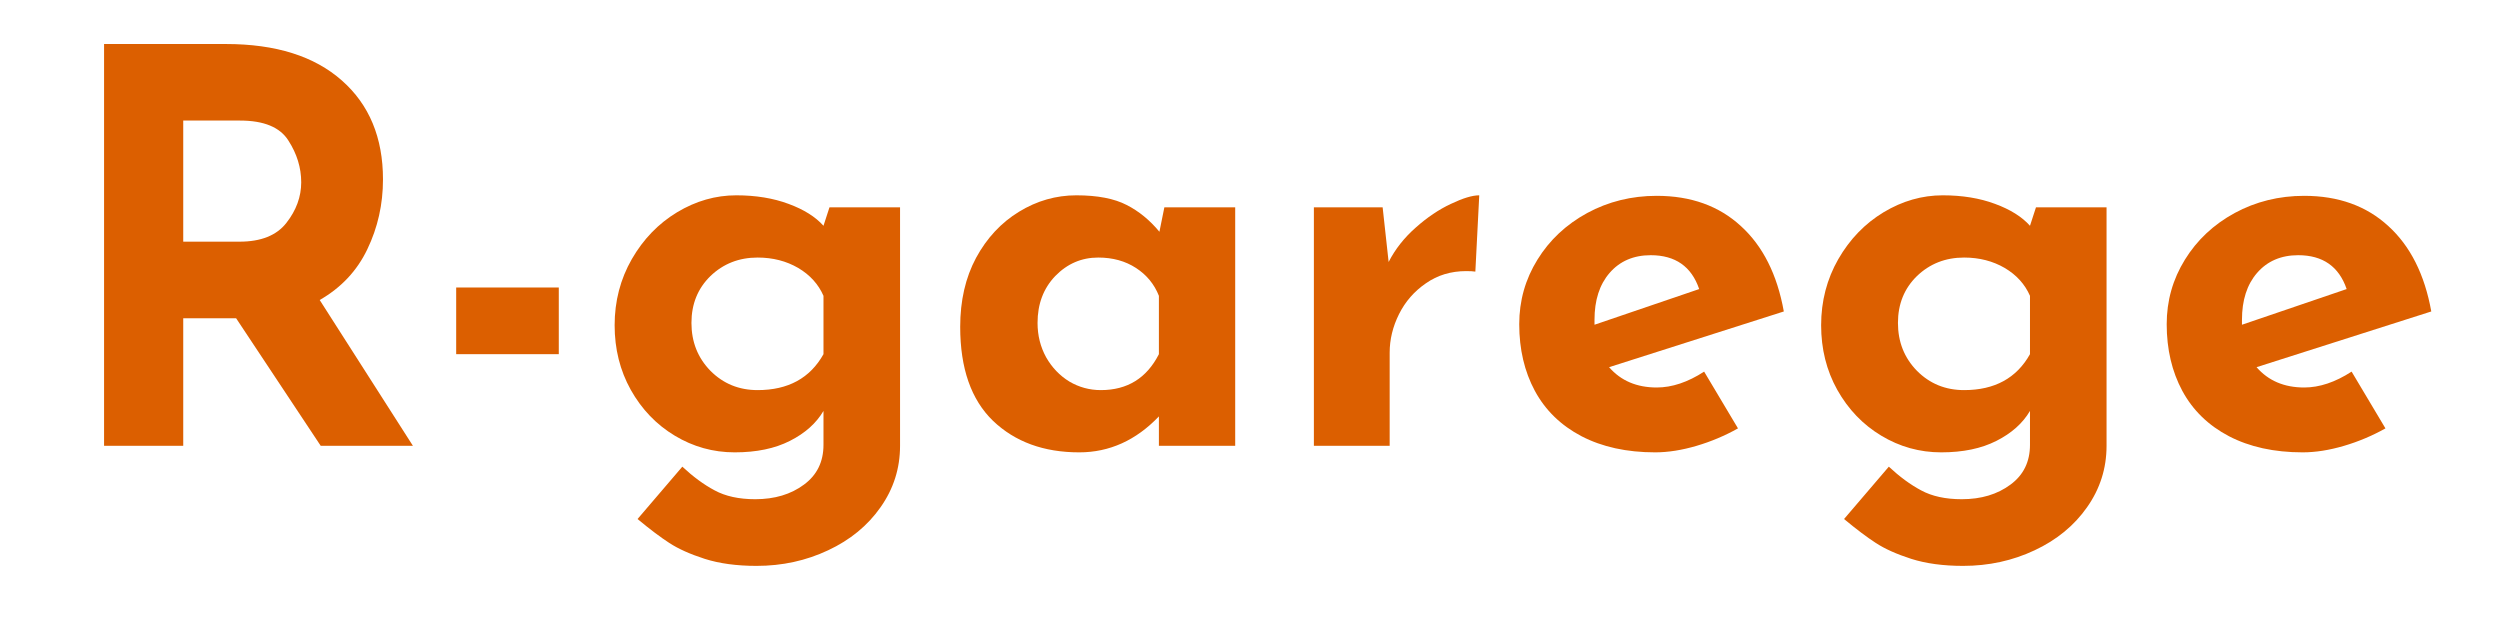
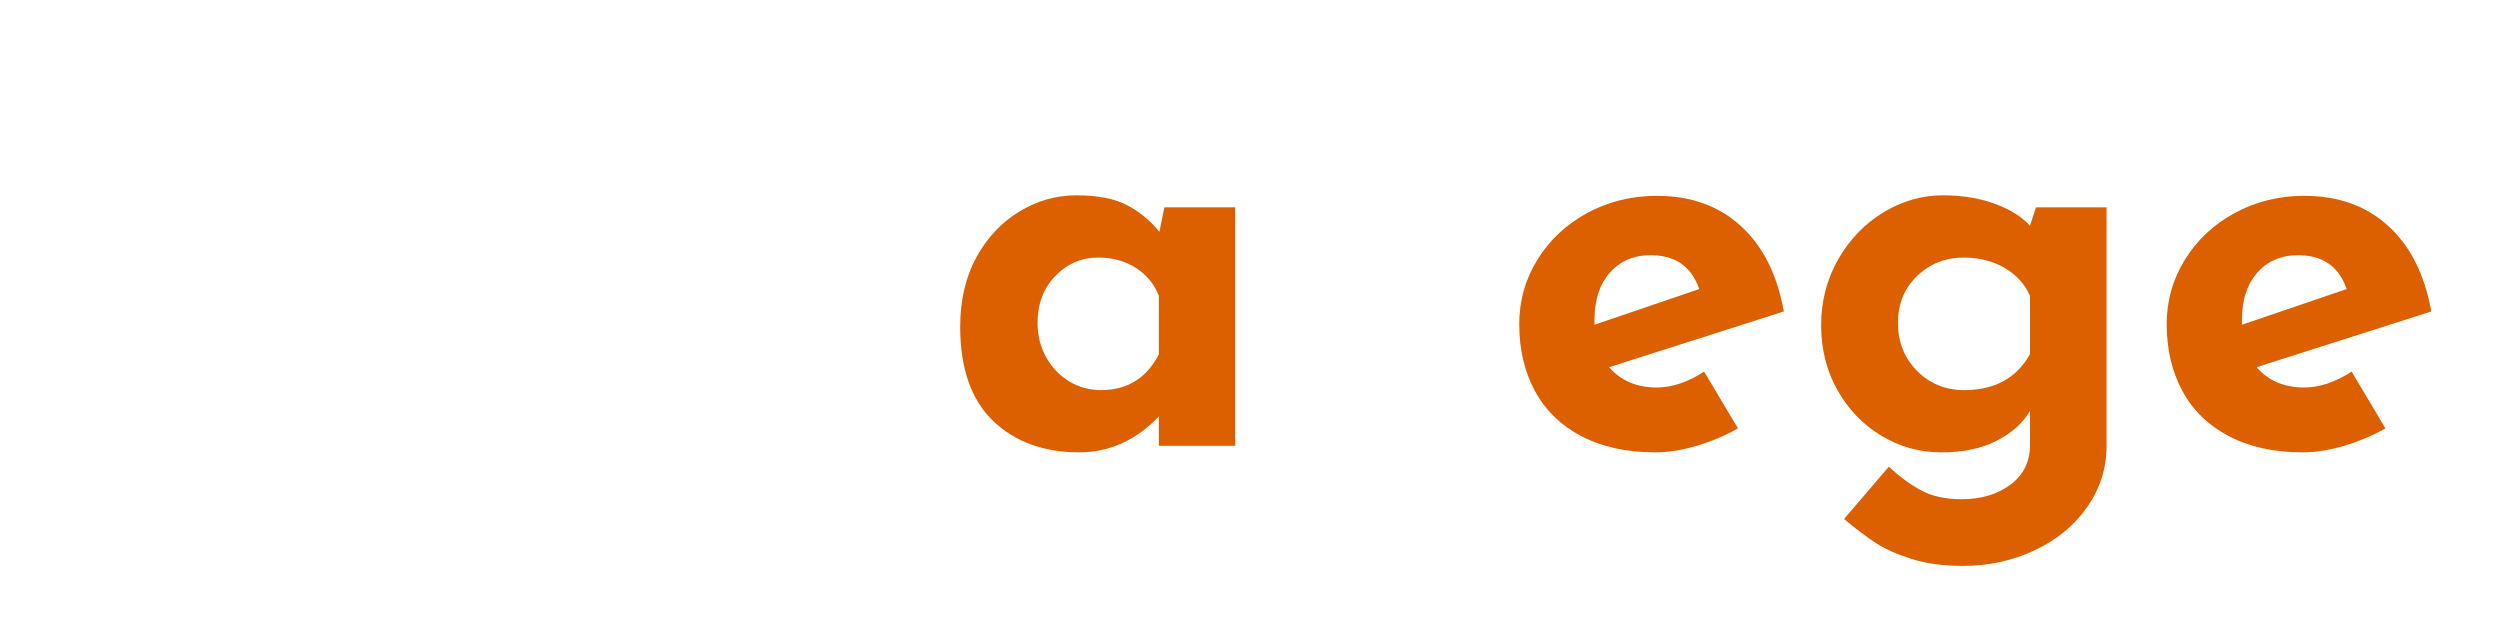
<svg xmlns="http://www.w3.org/2000/svg" width="200" zoomAndPan="magnify" viewBox="0 0 150 37.5" height="50" preserveAspectRatio="xMidYMid meet" version="1.0">
  <defs>
    <g />
  </defs>
  <g fill="#dc5f00" fill-opacity="1">
    <g transform="translate(3.135, 26.75)">
      <g>
-         <path d="M 16.109 0 L 11.031 -7.656 L 7.859 -7.656 L 7.859 0 L 3.109 0 L 3.109 -24.109 L 10.422 -24.109 C 13.41 -24.109 15.727 -23.379 17.375 -21.922 C 19.02 -20.473 19.844 -18.492 19.844 -15.984 C 19.844 -14.492 19.531 -13.098 18.906 -11.797 C 18.289 -10.504 17.336 -9.488 16.047 -8.75 L 21.641 0 Z M 7.859 -12.25 L 11.234 -12.25 C 12.523 -12.25 13.461 -12.625 14.047 -13.375 C 14.641 -14.133 14.938 -14.945 14.938 -15.812 C 14.938 -16.688 14.68 -17.52 14.172 -18.312 C 13.672 -19.113 12.703 -19.516 11.266 -19.516 L 7.859 -19.516 Z M 7.859 -12.25 " />
-       </g>
+         </g>
    </g>
  </g>
  <g fill="#dc5f00" fill-opacity="1">
    <g transform="translate(25.605, 26.75)">
      <g>
-         <path d="M 7.922 -9.5 L 7.922 -5.5 L 1.766 -5.5 L 1.766 -9.5 Z M 7.922 -9.5 " />
-       </g>
+         </g>
    </g>
  </g>
  <g fill="#dc5f00" fill-opacity="1">
    <g transform="translate(35.628, 26.75)">
      <g>
-         <path d="M 18.375 -14.312 L 18.375 0 C 18.375 1.352 17.984 2.582 17.203 3.688 C 16.43 4.789 15.383 5.648 14.062 6.266 C 12.738 6.891 11.305 7.203 9.766 7.203 C 8.578 7.203 7.539 7.062 6.656 6.781 C 5.781 6.5 5.07 6.18 4.531 5.828 C 4 5.484 3.363 5.004 2.625 4.391 L 5.312 1.25 C 5.957 1.852 6.602 2.328 7.25 2.672 C 7.895 3.023 8.707 3.203 9.688 3.203 C 10.852 3.203 11.828 2.91 12.609 2.328 C 13.391 1.754 13.781 0.957 13.781 -0.062 L 13.781 -2.094 C 13.344 -1.352 12.672 -0.754 11.766 -0.297 C 10.867 0.16 9.766 0.391 8.453 0.391 C 7.16 0.391 5.961 0.055 4.859 -0.609 C 3.754 -1.273 2.875 -2.191 2.219 -3.359 C 1.57 -4.523 1.25 -5.816 1.25 -7.234 C 1.25 -8.68 1.594 -10.004 2.281 -11.203 C 2.969 -12.398 3.875 -13.336 5 -14.016 C 6.125 -14.691 7.305 -15.031 8.547 -15.031 C 9.723 -15.031 10.77 -14.859 11.688 -14.516 C 12.602 -14.18 13.301 -13.742 13.781 -13.203 L 14.141 -14.312 Z M 9.828 -3.344 C 11.66 -3.344 12.977 -4.062 13.781 -5.5 L 13.781 -9 C 13.477 -9.695 12.973 -10.254 12.266 -10.672 C 11.555 -11.086 10.742 -11.297 9.828 -11.297 C 8.711 -11.297 7.77 -10.926 7 -10.188 C 6.238 -9.445 5.859 -8.508 5.859 -7.375 C 5.859 -6.238 6.238 -5.281 7 -4.5 C 7.77 -3.727 8.711 -3.344 9.828 -3.344 Z M 9.828 -3.344 " />
-       </g>
+         </g>
    </g>
  </g>
  <g fill="#dc5f00" fill-opacity="1">
    <g transform="translate(56.362, 26.75)">
      <g>
        <path d="M 17.75 -14.312 L 17.75 0 L 13.172 0 L 13.172 -1.766 C 11.797 -0.328 10.203 0.391 8.391 0.391 C 6.266 0.391 4.539 -0.238 3.219 -1.5 C 1.906 -2.77 1.25 -4.648 1.25 -7.141 C 1.25 -8.711 1.566 -10.094 2.203 -11.281 C 2.848 -12.469 3.707 -13.391 4.781 -14.047 C 5.852 -14.703 7 -15.031 8.219 -15.031 C 9.488 -15.031 10.492 -14.836 11.234 -14.453 C 11.973 -14.078 12.629 -13.539 13.203 -12.844 L 13.5 -14.312 Z M 9.688 -3.344 C 11.281 -3.344 12.441 -4.062 13.172 -5.5 L 13.172 -9 C 12.898 -9.695 12.441 -10.254 11.797 -10.672 C 11.16 -11.086 10.406 -11.297 9.531 -11.297 C 8.531 -11.297 7.672 -10.926 6.953 -10.188 C 6.242 -9.445 5.891 -8.508 5.891 -7.375 C 5.891 -6.625 6.062 -5.938 6.406 -5.312 C 6.758 -4.695 7.223 -4.211 7.797 -3.859 C 8.379 -3.516 9.008 -3.344 9.688 -3.344 Z M 9.688 -3.344 " />
      </g>
    </g>
  </g>
  <g fill="#dc5f00" fill-opacity="1">
    <g transform="translate(76.474, 26.75)">
      <g>
-         <path d="M 6.844 -11.031 C 7.238 -11.801 7.781 -12.488 8.469 -13.094 C 9.156 -13.707 9.859 -14.18 10.578 -14.516 C 11.297 -14.859 11.863 -15.031 12.281 -15.031 L 12.047 -10.453 C 11.922 -10.473 11.738 -10.484 11.5 -10.484 C 10.582 -10.484 9.773 -10.238 9.078 -9.75 C 8.379 -9.27 7.844 -8.656 7.469 -7.906 C 7.094 -7.156 6.906 -6.383 6.906 -5.594 L 6.906 0 L 2.359 0 L 2.359 -14.312 L 6.484 -14.312 Z M 6.844 -11.031 " />
-       </g>
+         </g>
    </g>
  </g>
  <g fill="#dc5f00" fill-opacity="1">
    <g transform="translate(89.904, 26.75)">
      <g>
        <path d="M 9.5 -3.5 C 10.414 -3.5 11.363 -3.816 12.344 -4.453 L 14.375 -1.047 C 13.594 -0.609 12.766 -0.258 11.891 0 C 11.016 0.258 10.188 0.391 9.406 0.391 C 7.695 0.391 6.223 0.066 4.984 -0.578 C 3.754 -1.223 2.82 -2.129 2.188 -3.297 C 1.562 -4.461 1.25 -5.797 1.25 -7.297 C 1.25 -8.703 1.613 -9.992 2.344 -11.172 C 3.07 -12.348 4.066 -13.281 5.328 -13.969 C 6.598 -14.656 7.988 -15 9.5 -15 C 11.551 -15 13.234 -14.395 14.547 -13.188 C 15.867 -11.988 16.727 -10.281 17.125 -8.062 L 6.641 -4.719 C 7.348 -3.906 8.301 -3.5 9.5 -3.5 Z M 9.141 -11.438 C 8.109 -11.438 7.285 -11.082 6.672 -10.375 C 6.066 -9.676 5.766 -8.738 5.766 -7.562 L 5.766 -7.266 L 12.047 -9.406 C 11.586 -10.758 10.617 -11.438 9.141 -11.438 Z M 9.141 -11.438 " />
      </g>
    </g>
  </g>
  <g fill="#dc5f00" fill-opacity="1">
    <g transform="translate(108.018, 26.75)">
      <g>
        <path d="M 18.375 -14.312 L 18.375 0 C 18.375 1.352 17.984 2.582 17.203 3.688 C 16.43 4.789 15.383 5.648 14.062 6.266 C 12.738 6.891 11.305 7.203 9.766 7.203 C 8.578 7.203 7.539 7.062 6.656 6.781 C 5.781 6.5 5.07 6.18 4.531 5.828 C 4 5.484 3.363 5.004 2.625 4.391 L 5.312 1.25 C 5.957 1.852 6.602 2.328 7.25 2.672 C 7.895 3.023 8.707 3.203 9.688 3.203 C 10.852 3.203 11.828 2.91 12.609 2.328 C 13.391 1.754 13.781 0.957 13.781 -0.062 L 13.781 -2.094 C 13.344 -1.352 12.672 -0.754 11.766 -0.297 C 10.867 0.16 9.766 0.391 8.453 0.391 C 7.16 0.391 5.961 0.055 4.859 -0.609 C 3.754 -1.273 2.875 -2.191 2.219 -3.359 C 1.57 -4.523 1.25 -5.816 1.25 -7.234 C 1.25 -8.68 1.594 -10.004 2.281 -11.203 C 2.969 -12.398 3.875 -13.336 5 -14.016 C 6.125 -14.691 7.305 -15.031 8.547 -15.031 C 9.723 -15.031 10.77 -14.859 11.688 -14.516 C 12.602 -14.18 13.301 -13.742 13.781 -13.203 L 14.141 -14.312 Z M 9.828 -3.344 C 11.66 -3.344 12.977 -4.062 13.781 -5.5 L 13.781 -9 C 13.477 -9.695 12.973 -10.254 12.266 -10.672 C 11.555 -11.086 10.742 -11.297 9.828 -11.297 C 8.711 -11.297 7.77 -10.926 7 -10.188 C 6.238 -9.445 5.859 -8.508 5.859 -7.375 C 5.859 -6.238 6.238 -5.281 7 -4.5 C 7.77 -3.727 8.711 -3.344 9.828 -3.344 Z M 9.828 -3.344 " />
      </g>
    </g>
  </g>
  <g fill="#dc5f00" fill-opacity="1">
    <g transform="translate(128.752, 26.75)">
      <g>
        <path d="M 9.5 -3.5 C 10.414 -3.5 11.363 -3.816 12.344 -4.453 L 14.375 -1.047 C 13.594 -0.609 12.766 -0.258 11.891 0 C 11.016 0.258 10.188 0.391 9.406 0.391 C 7.695 0.391 6.223 0.066 4.984 -0.578 C 3.754 -1.223 2.82 -2.129 2.188 -3.297 C 1.562 -4.461 1.25 -5.797 1.25 -7.297 C 1.25 -8.703 1.613 -9.992 2.344 -11.172 C 3.07 -12.348 4.066 -13.281 5.328 -13.969 C 6.598 -14.656 7.988 -15 9.5 -15 C 11.551 -15 13.234 -14.395 14.547 -13.188 C 15.867 -11.988 16.727 -10.281 17.125 -8.062 L 6.641 -4.719 C 7.348 -3.906 8.301 -3.5 9.5 -3.5 Z M 9.141 -11.438 C 8.109 -11.438 7.285 -11.082 6.672 -10.375 C 6.066 -9.676 5.766 -8.738 5.766 -7.562 L 5.766 -7.266 L 12.047 -9.406 C 11.586 -10.758 10.617 -11.438 9.141 -11.438 Z M 9.141 -11.438 " />
      </g>
    </g>
  </g>
</svg>